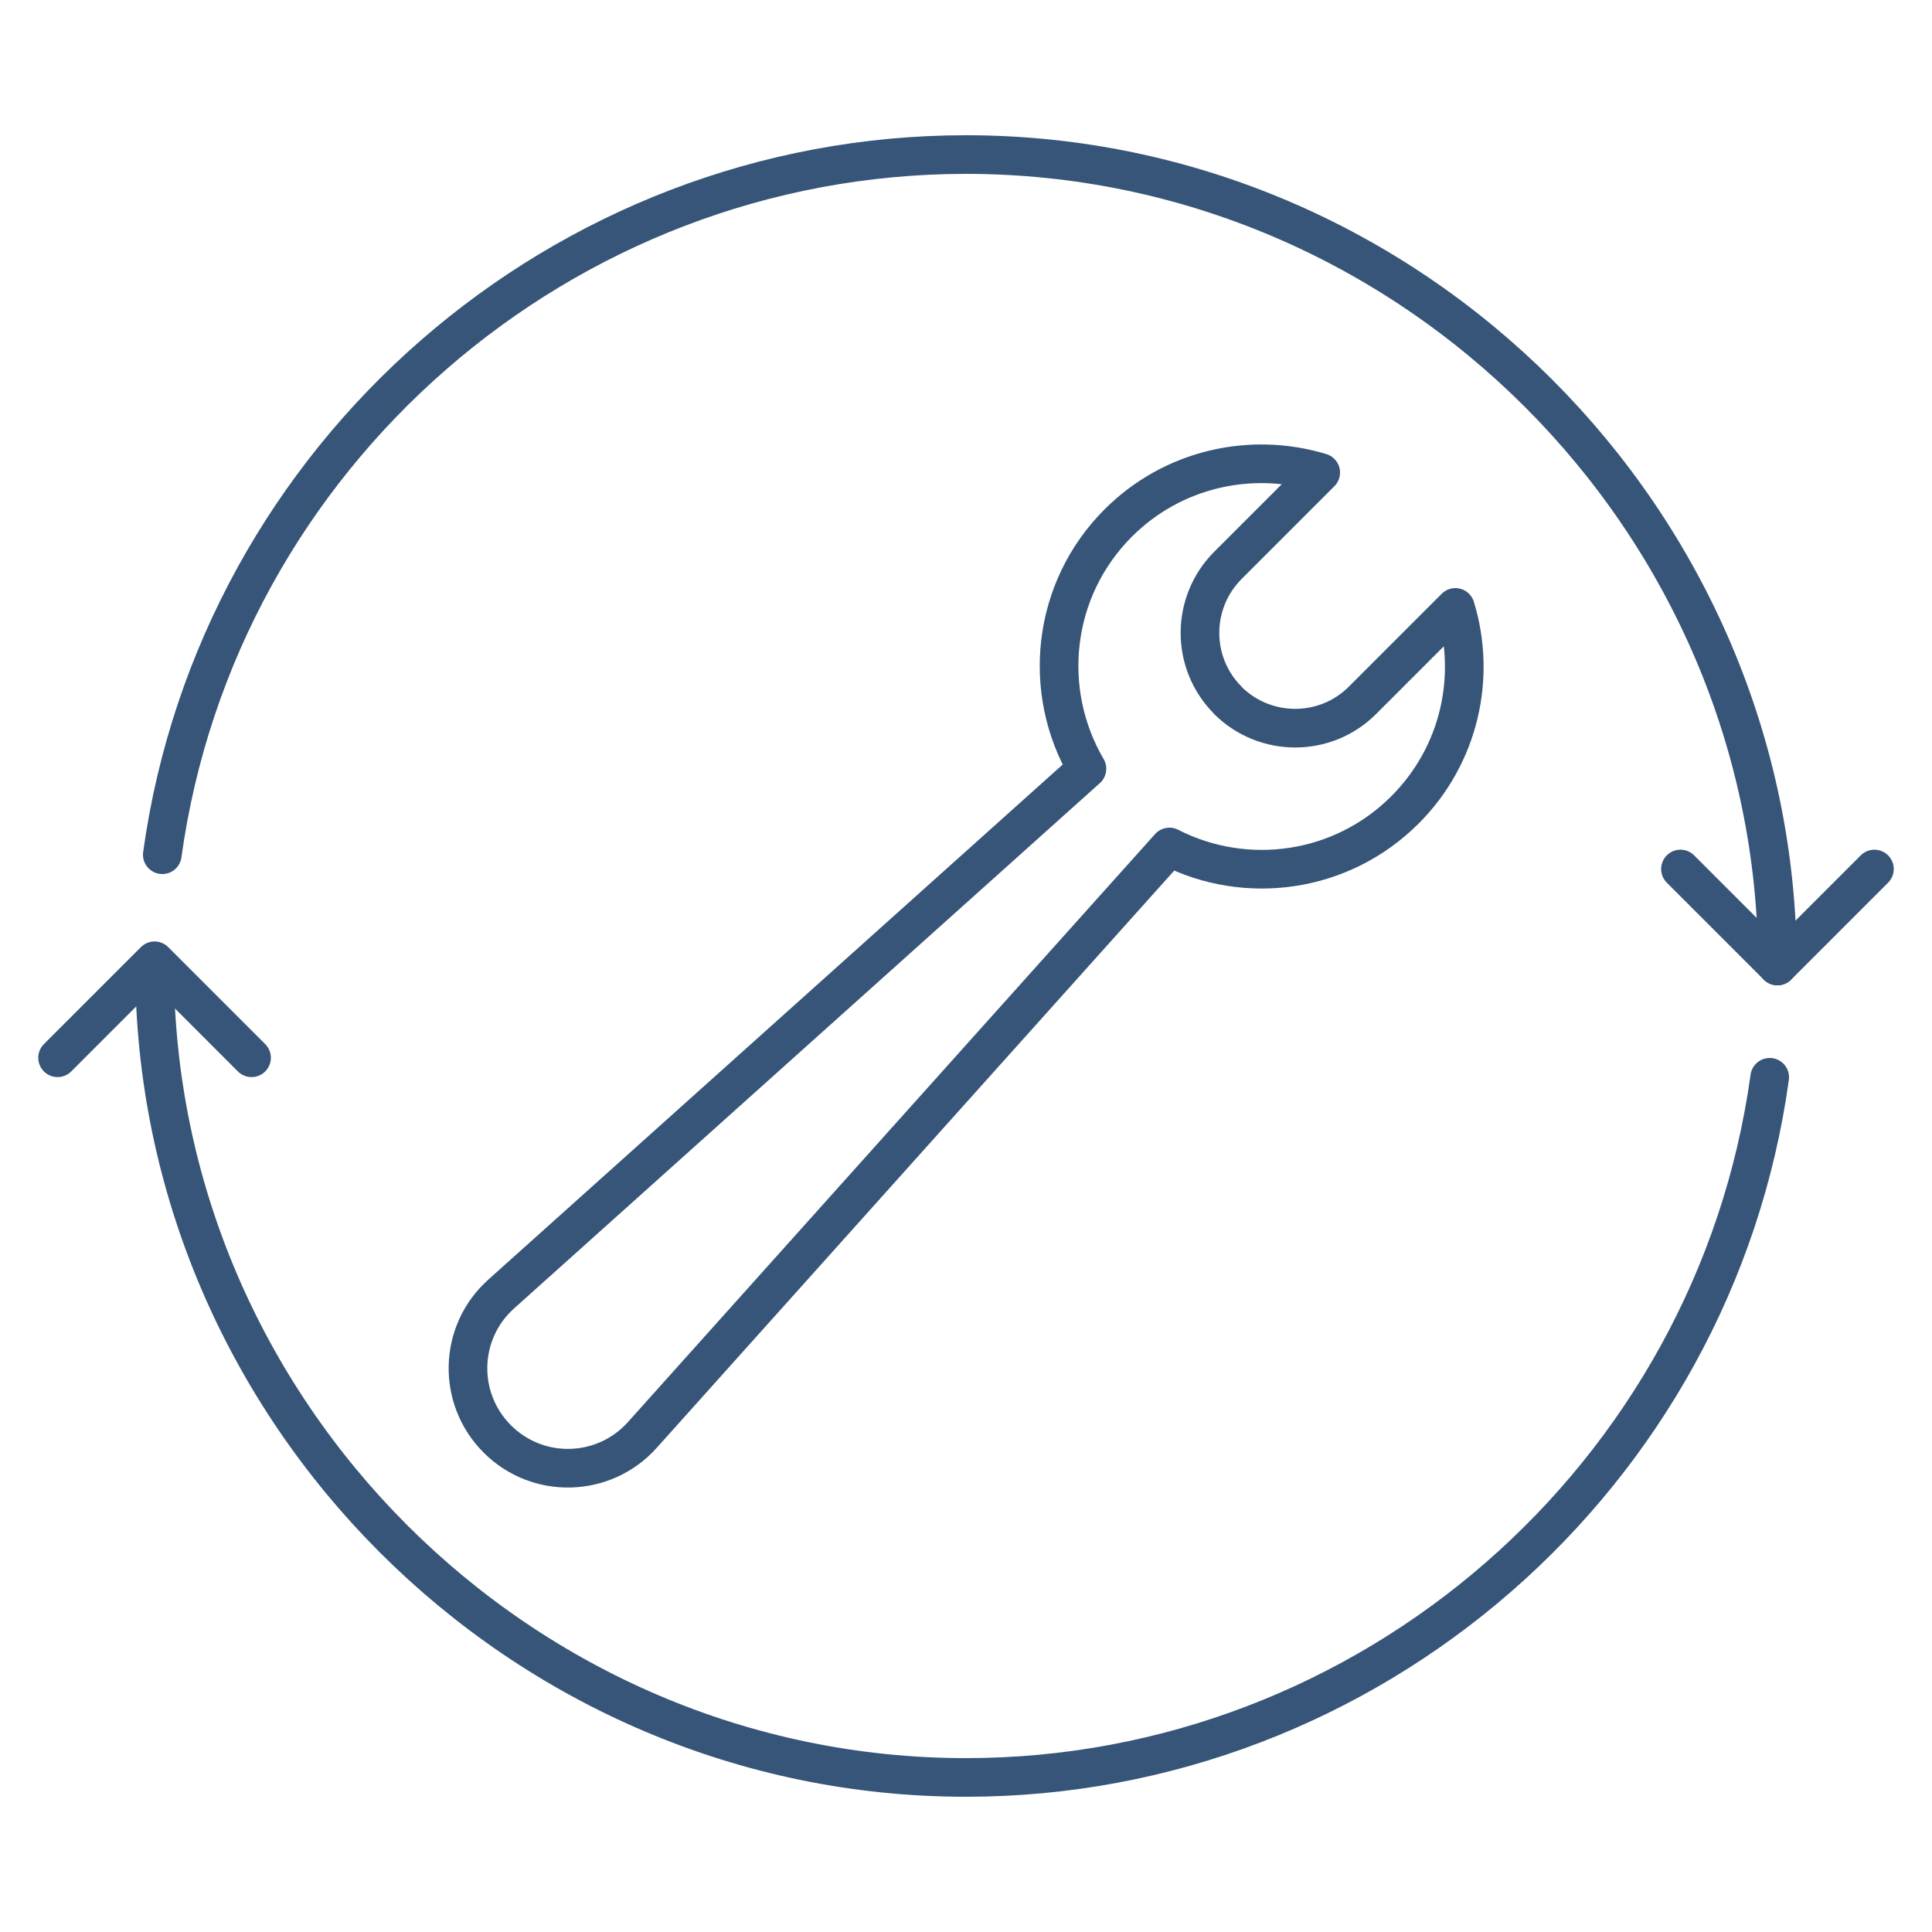
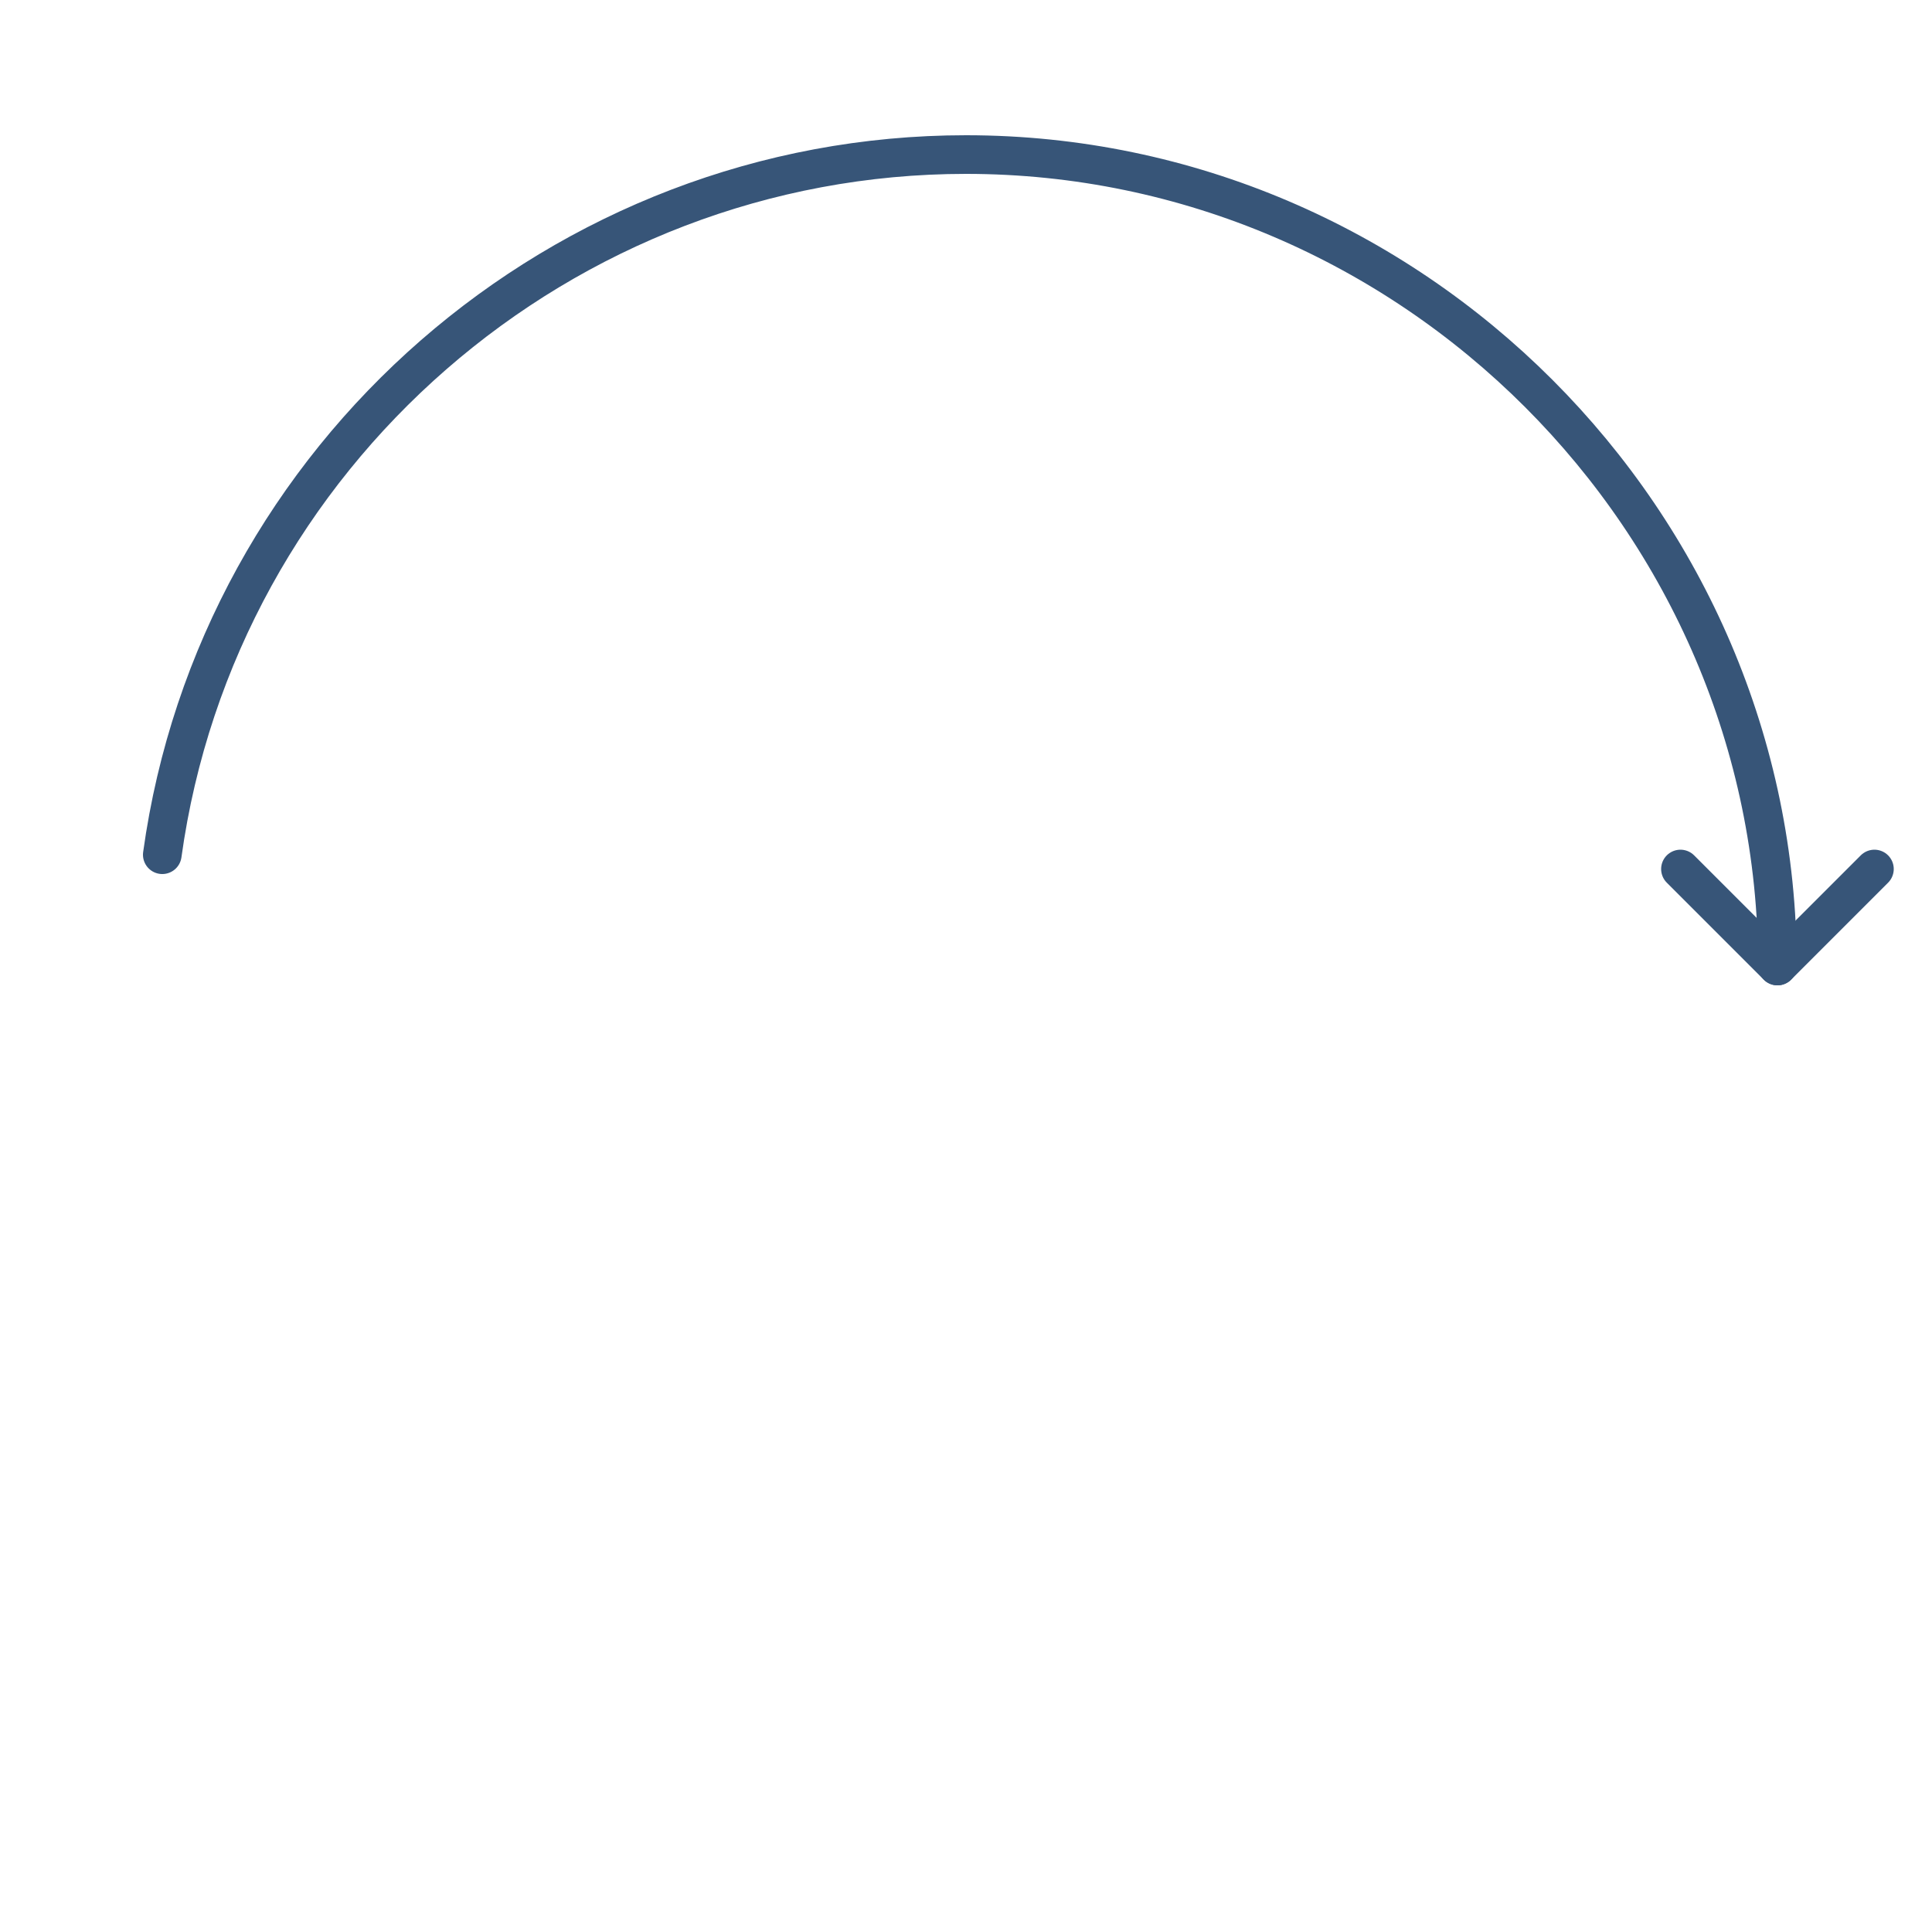
<svg xmlns="http://www.w3.org/2000/svg" id="Layer_1" data-name="Layer 1" viewBox="0 0 100 100">
  <defs>
    <style>
      .cls-1 {
        fill: none;
        stroke: #375578;
        stroke-linecap: round;
        stroke-linejoin: round;
        stroke-width: 2px;
      }
    </style>
  </defs>
  <g>
    <path class="cls-1" d="m8.4,44.24C11.26,23.56,29.12,8,50,8c23.04,0,42,18.96,42,42" />
-     <path class="cls-1" d="m91.6,55.76c-2.86,20.68-20.73,36.24-41.6,36.24-23.04,0-42-18.96-42-42" />
-     <polyline class="cls-1" points="2.98 54.75 8 49.73 13.02 54.75" />
    <polyline class="cls-1" points="97.02 44.98 92 50 86.98 44.98" />
  </g>
-   <path class="cls-1" d="m63.55,36.24c-1.92-1.92-1.92-5.04,0-6.97l4.81-4.81c-3.59-1.09-7.65-.22-10.48,2.61-3.45,3.45-3.98,8.7-1.62,12.72l-30.32,27.19c-2.21,1.98-2.3,5.4-.2,7.5,2.1,2.1,5.52,2,7.5-.2l27.29-30.44c3.94,2.02,8.89,1.38,12.19-1.92,2.84-2.84,3.71-6.9,2.61-10.48l-4.81,4.81c-1.92,1.92-5.04,1.92-6.97,0Z" />
</svg>